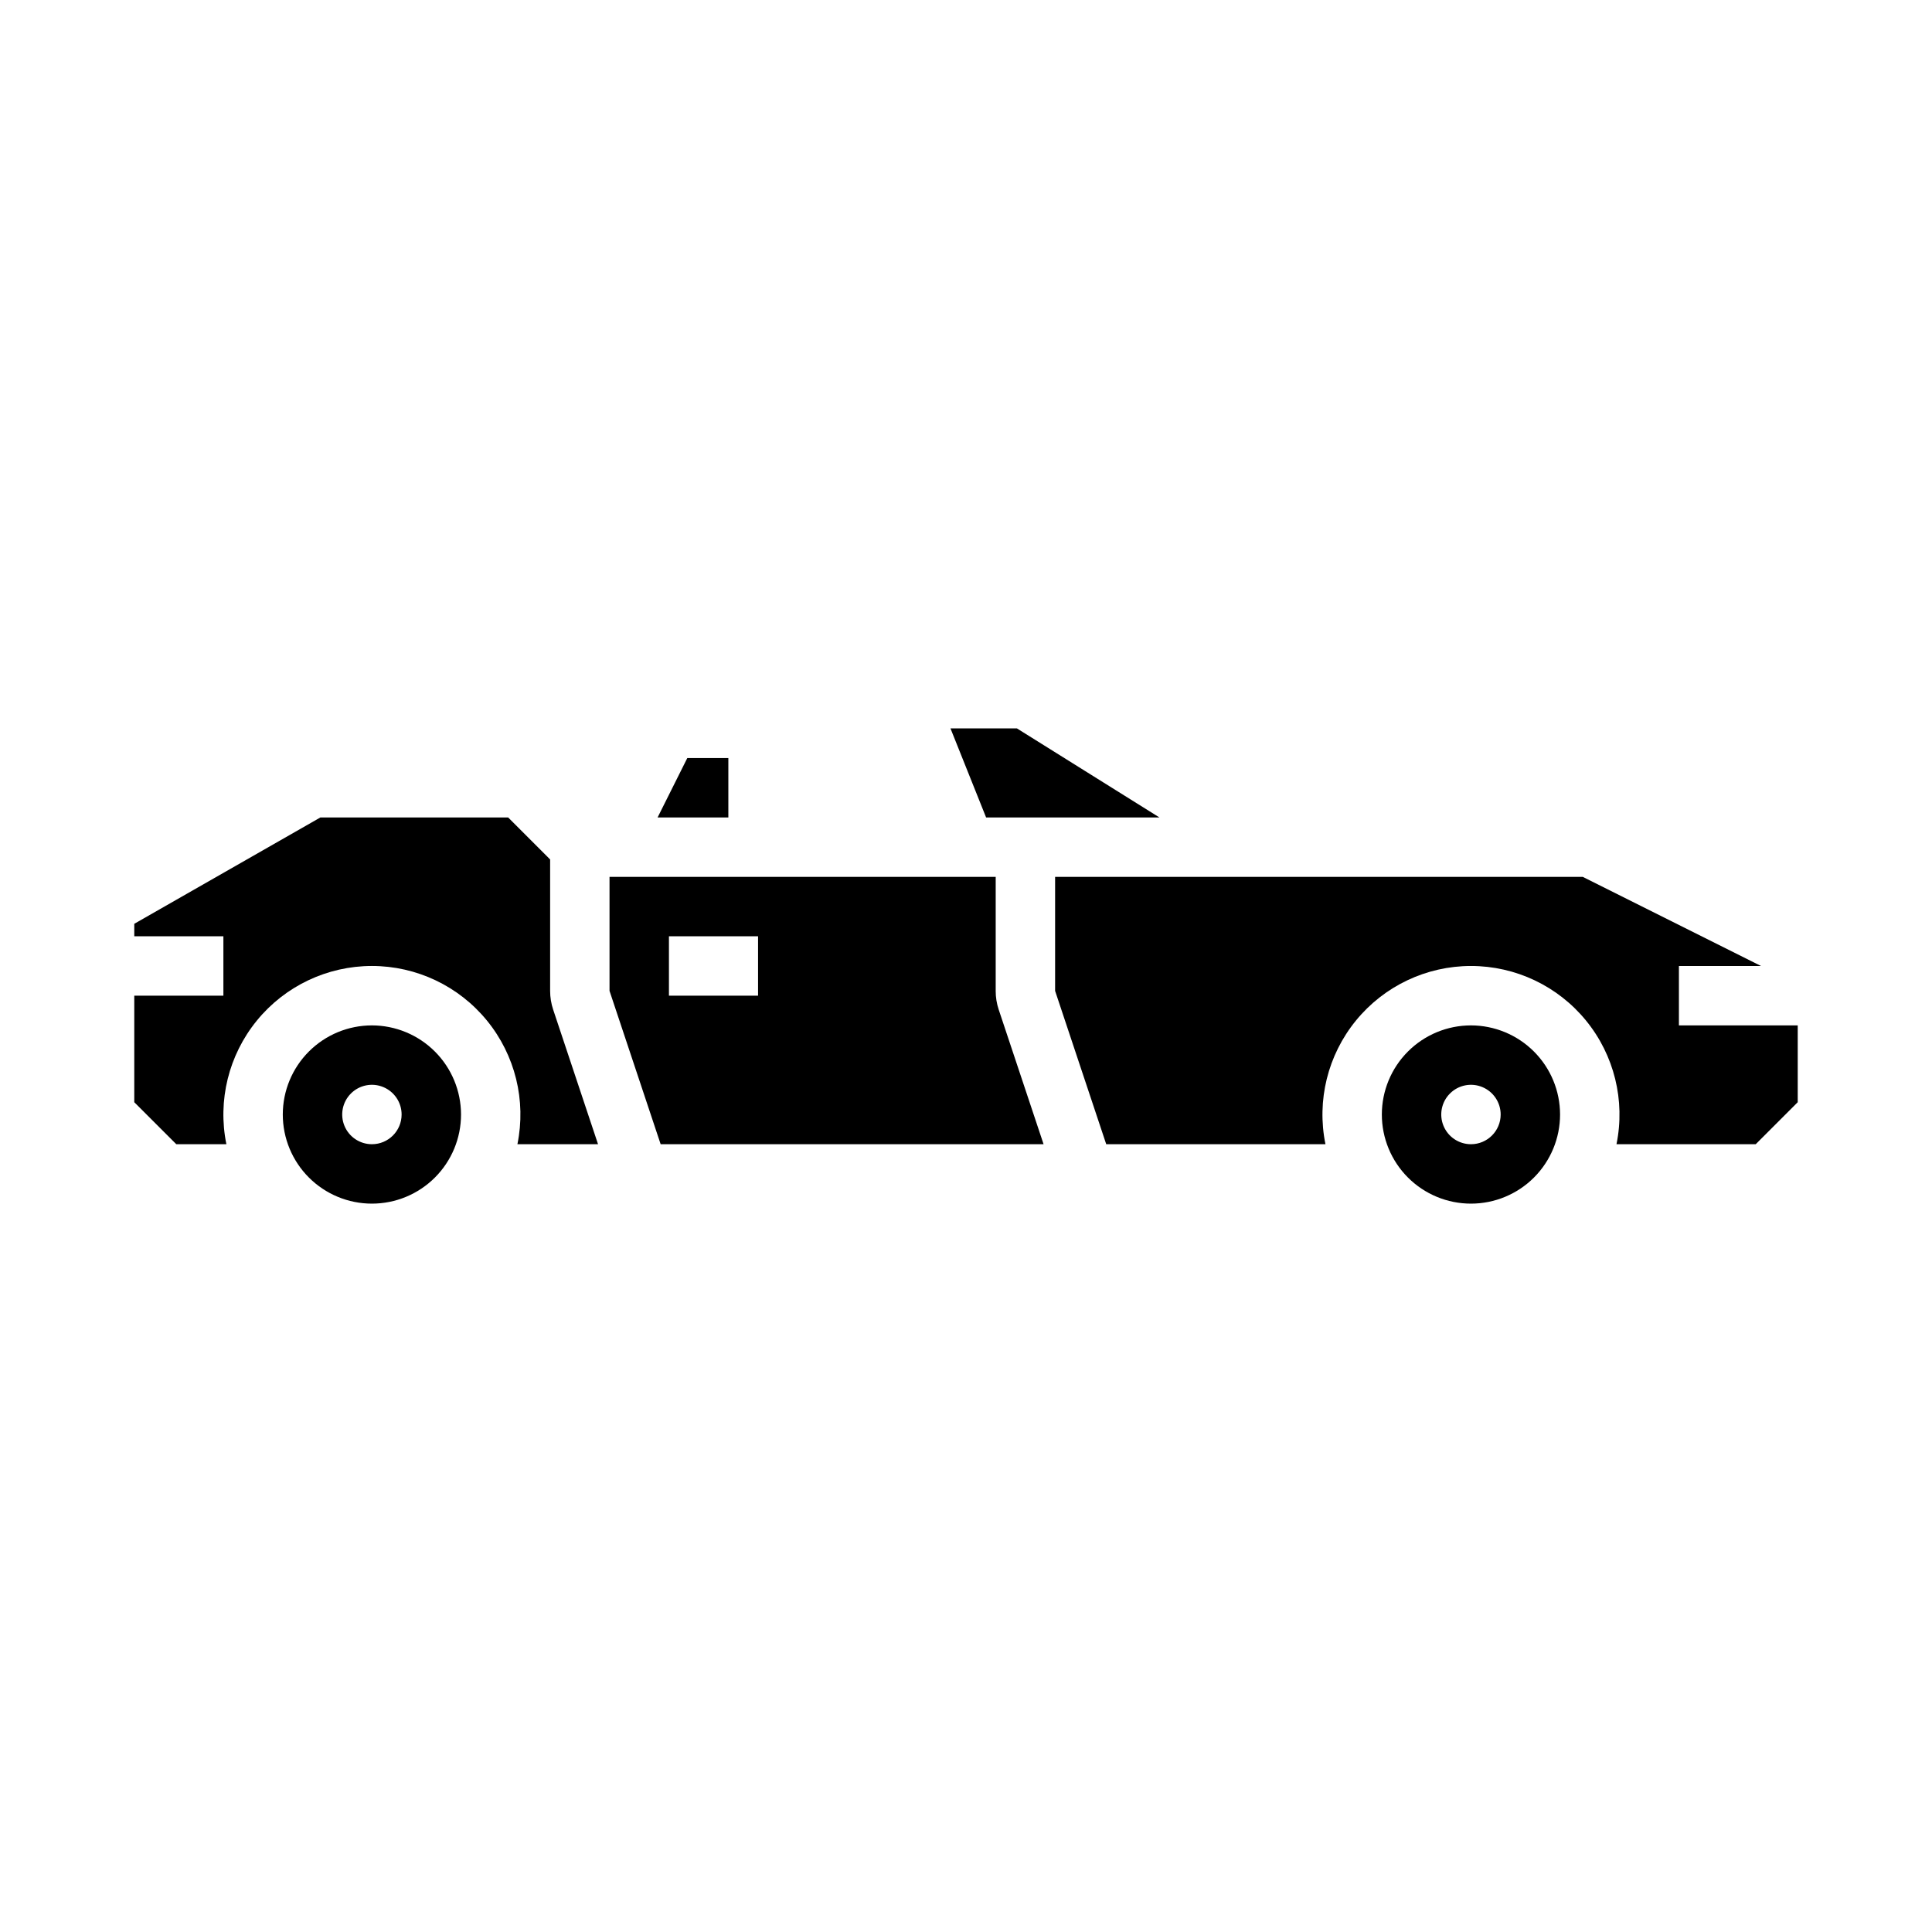
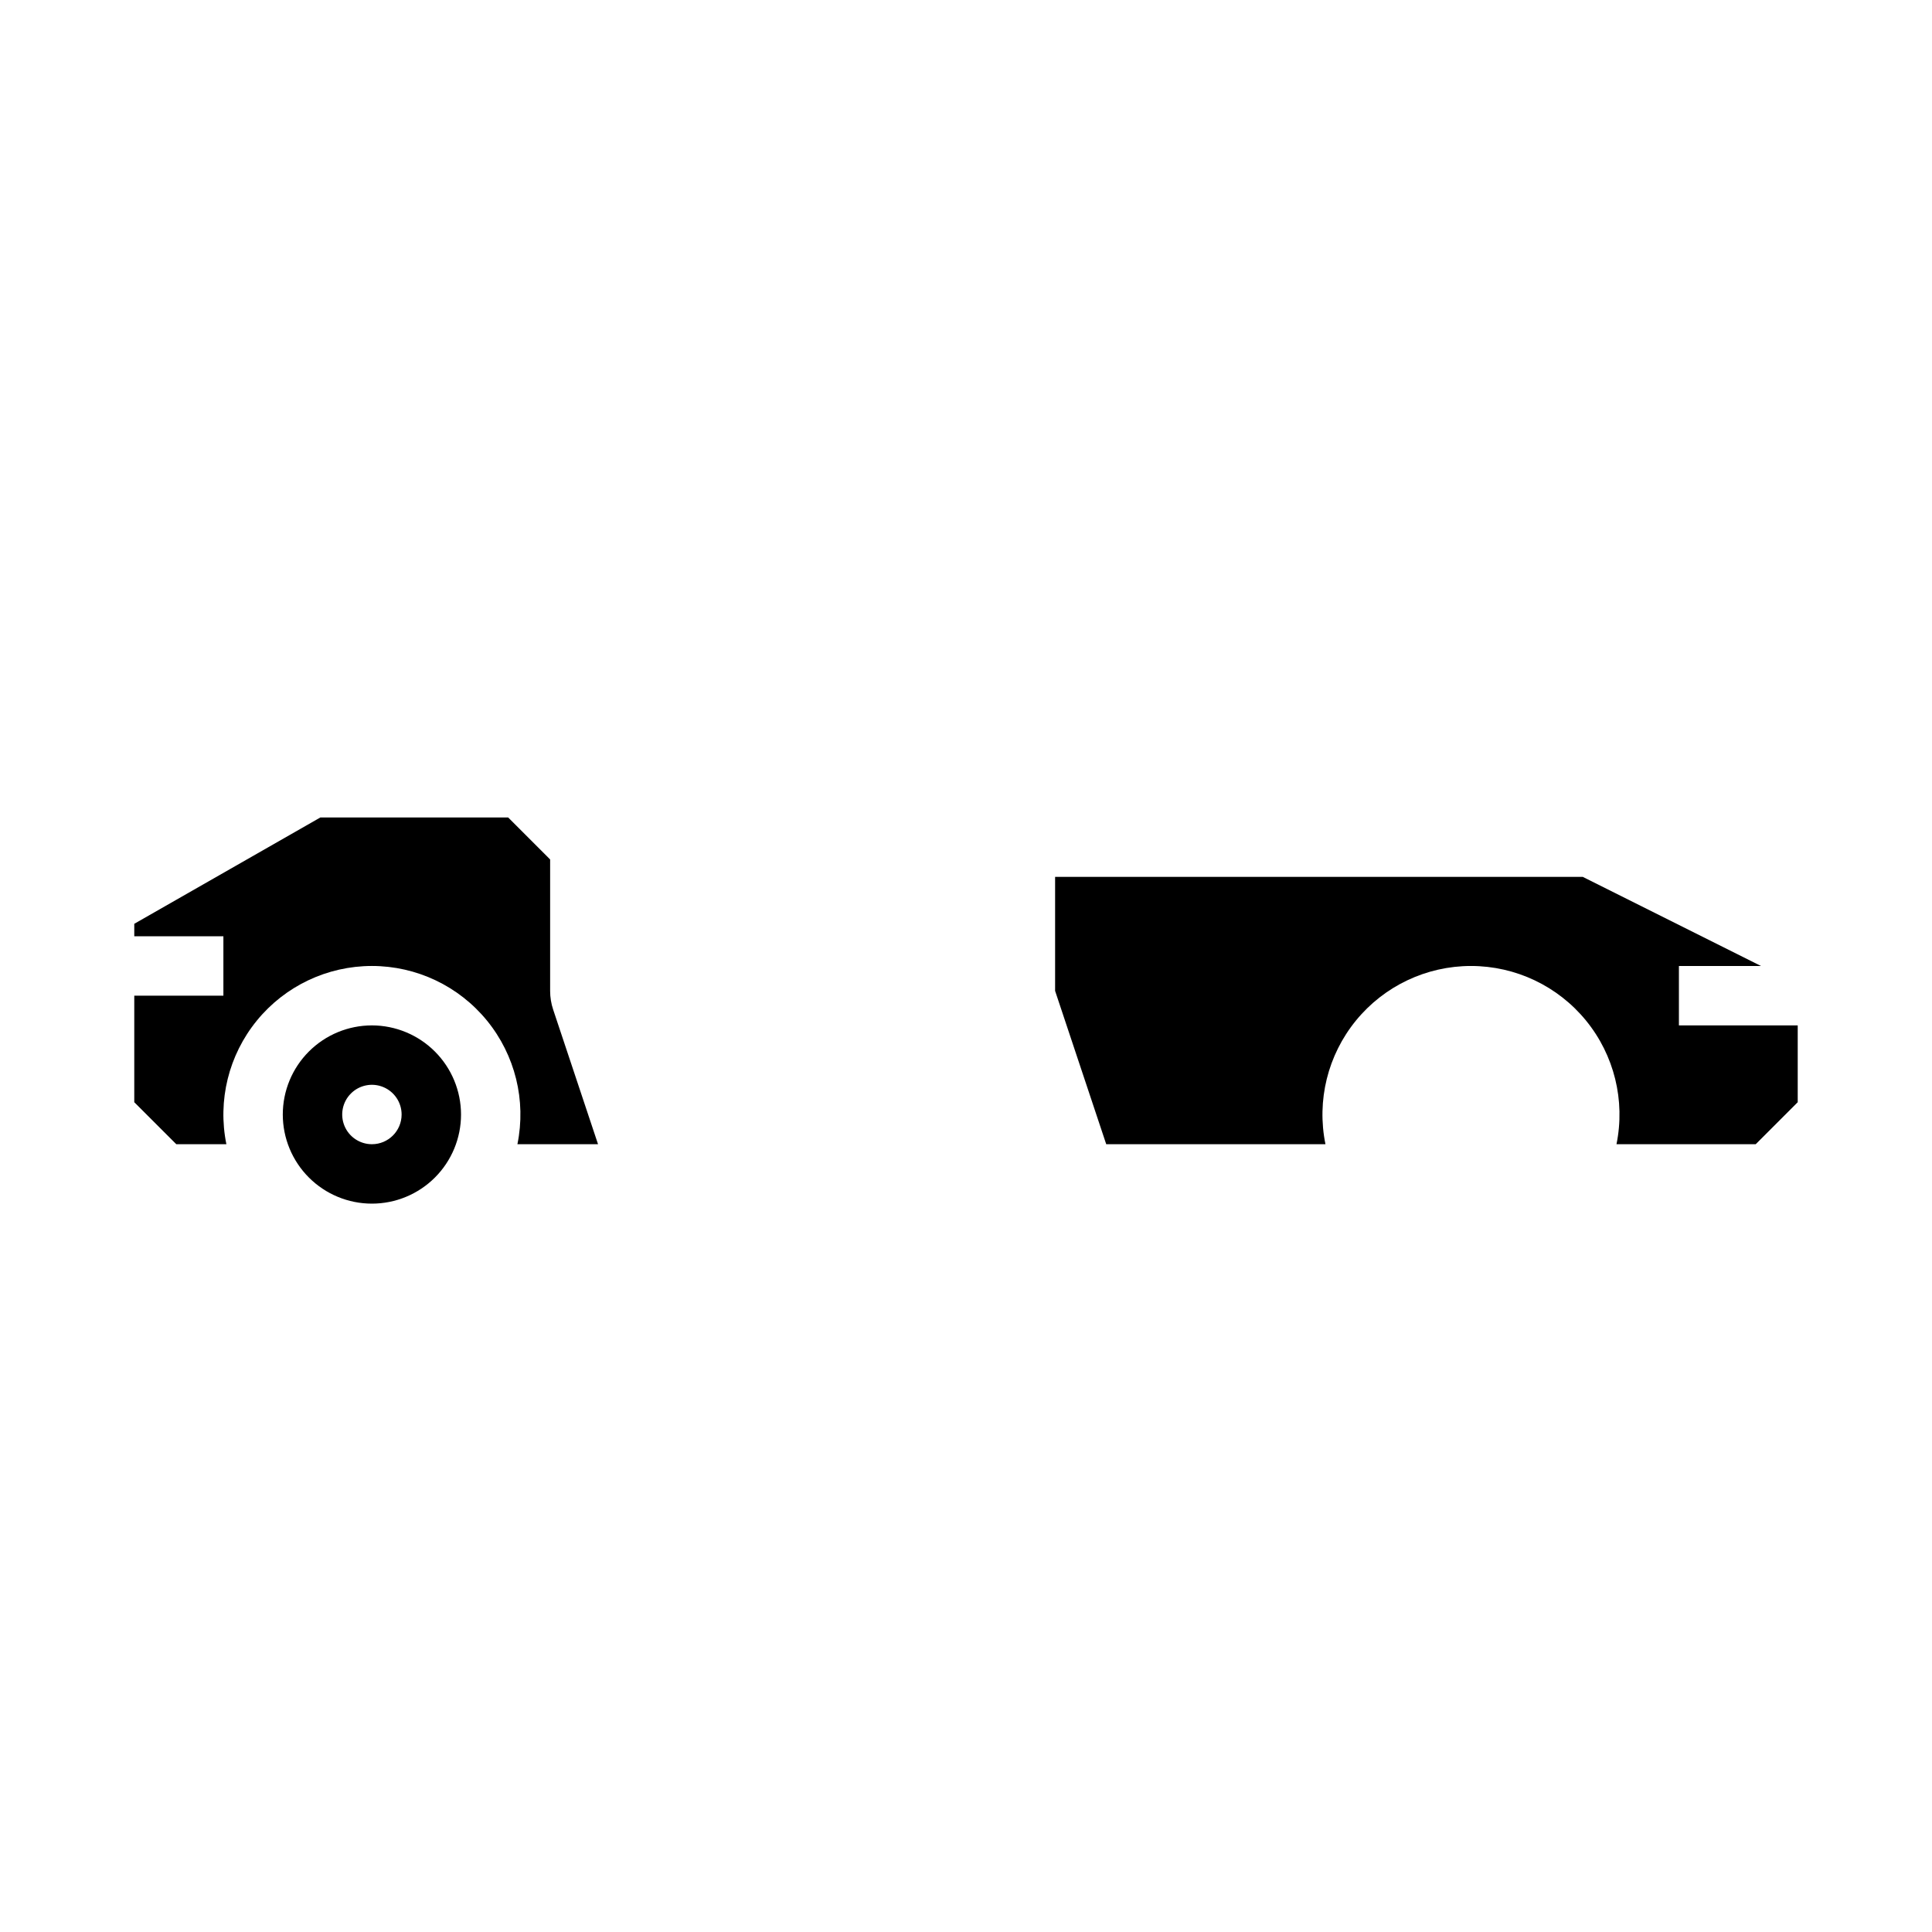
<svg xmlns="http://www.w3.org/2000/svg" fill="#000000" width="800px" height="800px" version="1.1" viewBox="144 144 512 512">
  <g>
-     <path d="m451.27 360.64-37.785-23.613h-17.602l9.445 23.613z" />
    <path d="m289.79 406.59v-34.824l-11.129-11.133h-49.754l-49.324 28.184v3.305h23.617v15.742l-23.617 0.004v28.23l11.133 11.129h13.277c-2.363-11.582 0.602-23.609 8.078-32.766 7.473-9.156 18.668-14.469 30.488-14.469 11.82 0 23.012 5.312 30.488 14.469s10.441 21.184 8.074 32.766h21.363l-11.887-35.66c-0.535-1.602-0.809-3.285-0.809-4.977z" />
    <path d="m242.56 415.74c-6.266 0-12.27 2.488-16.699 6.918-4.43 4.43-6.918 10.434-6.918 16.699 0 6.262 2.488 12.27 6.918 16.699 4.43 4.43 10.434 6.918 16.699 6.918 6.262 0 12.27-2.488 16.699-6.918 4.43-4.43 6.918-10.438 6.918-16.699-0.008-6.262-2.5-12.266-6.926-16.691-4.43-4.43-10.43-6.918-16.691-6.926zm0 31.488c-3.184 0-6.055-1.918-7.273-4.859s-0.543-6.328 1.707-8.578c2.25-2.254 5.637-2.926 8.578-1.707 2.941 1.219 4.859 4.09 4.859 7.273 0 4.348-3.523 7.871-7.871 7.871z" />
-     <path d="m533.82 415.74c-6.266 0-12.273 2.488-16.699 6.918-4.43 4.43-6.918 10.434-6.918 16.699 0 6.262 2.488 12.27 6.918 16.699 4.426 4.43 10.434 6.918 16.699 6.918 6.262 0 12.27-2.488 16.699-6.918 4.426-4.43 6.914-10.438 6.914-16.699-0.004-6.262-2.496-12.266-6.922-16.691-4.43-4.43-10.43-6.918-16.691-6.926zm0 31.488c-3.184 0-6.055-1.918-7.273-4.859s-0.547-6.328 1.707-8.578c2.25-2.254 5.637-2.926 8.578-1.707 2.941 1.219 4.859 4.09 4.859 7.273 0 4.348-3.523 7.871-7.871 7.871z" />
-     <path d="m407.87 406.59v-30.211h-102.34v30.211l13.547 40.637h101.48l-11.887-35.66c-0.535-1.602-0.805-3.285-0.805-4.977zm-62.977 1.277h-23.617v-15.746h23.617z" />
-     <path d="m337.02 344.89h-10.879l-7.871 15.742h18.75z" />
    <path d="m588.93 415.74v-15.742h21.754l-47.23-23.617h-139.84v30.211l13.547 40.637h58.098c-2.363-11.582 0.602-23.609 8.078-32.766 7.473-9.156 18.668-14.469 30.488-14.469 11.82 0 23.012 5.312 30.488 14.469 7.473 9.156 10.438 21.184 8.074 32.766h36.895l11.133-11.133v-20.355z" />
  </g>
</svg>